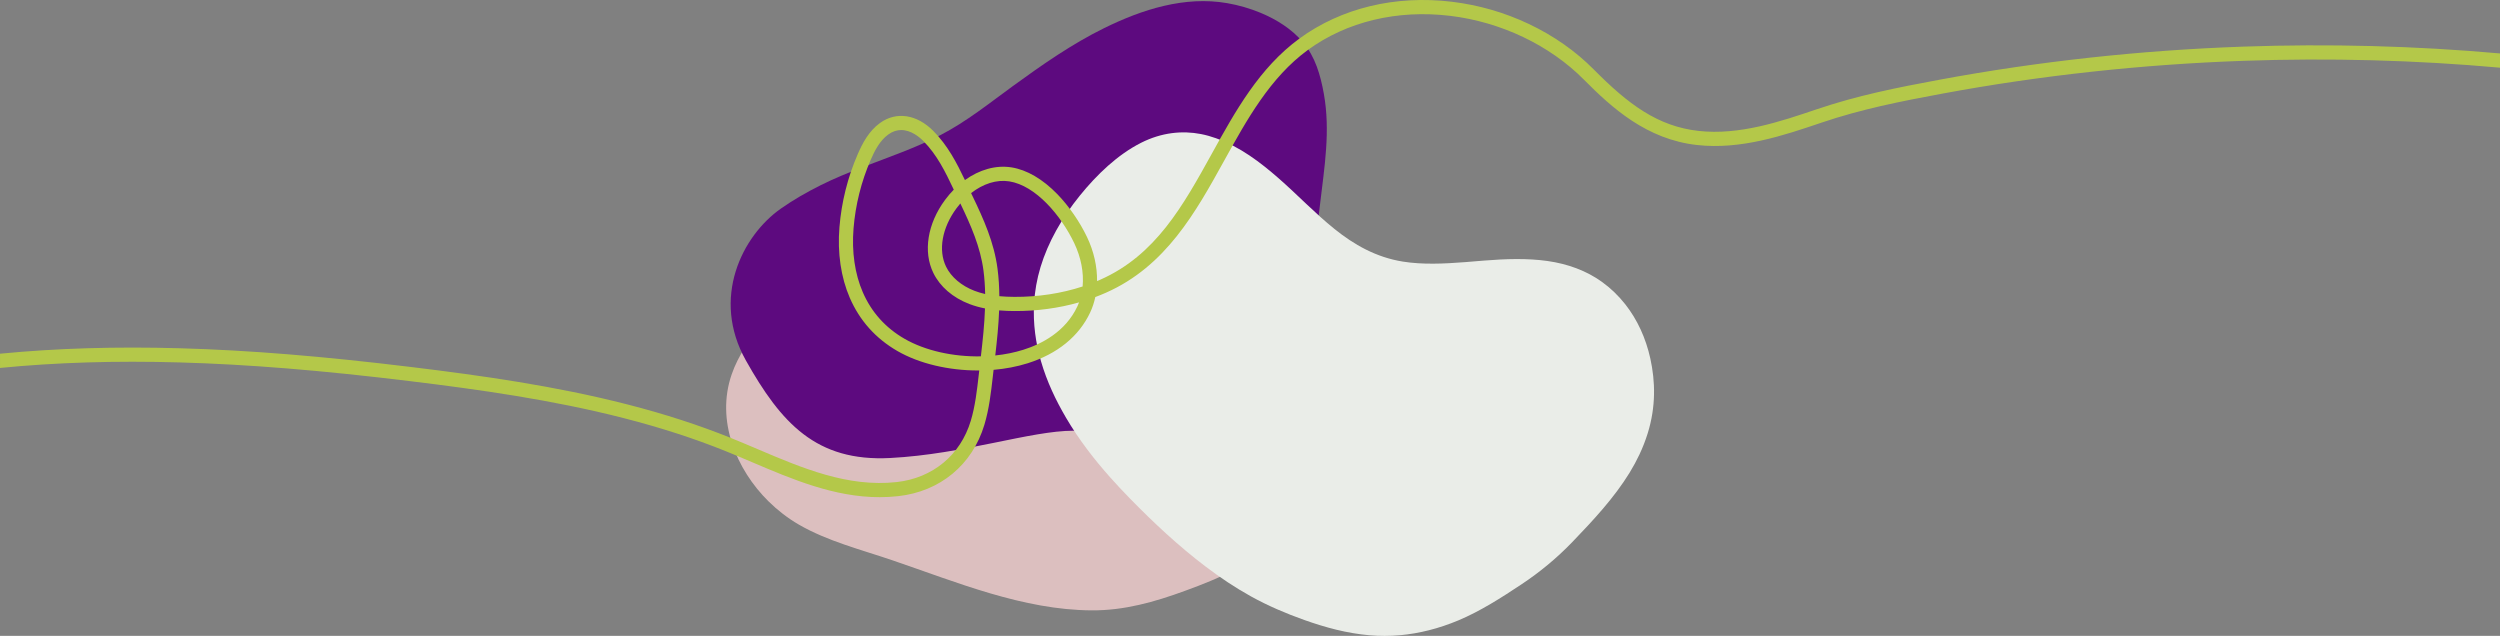
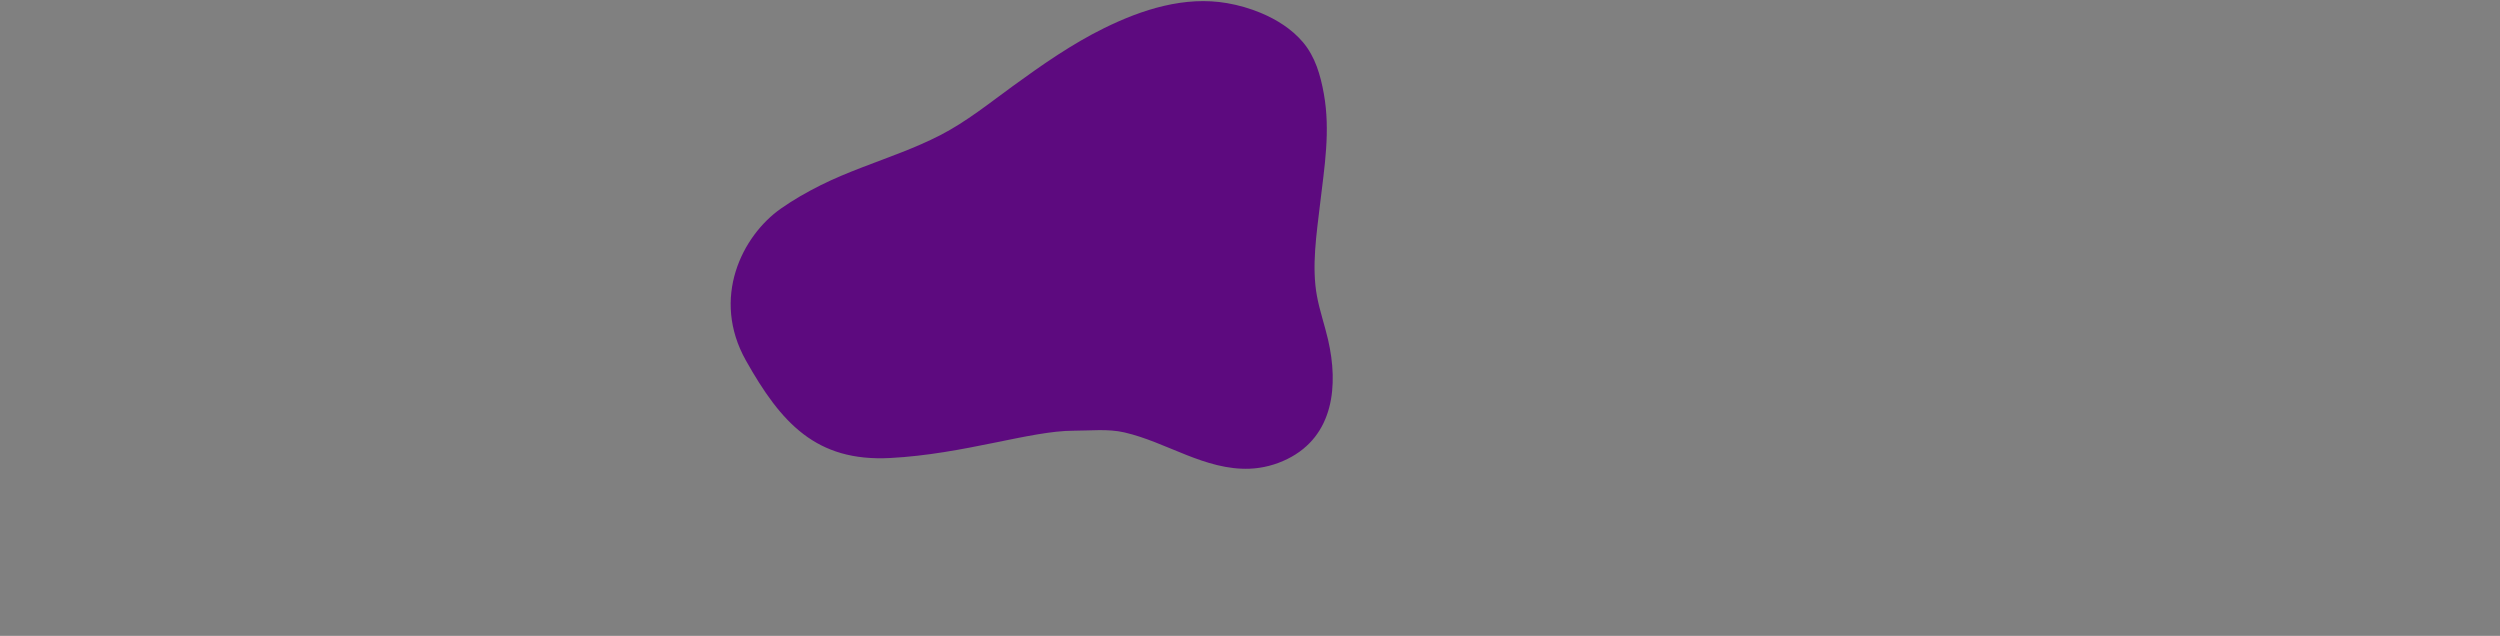
<svg xmlns="http://www.w3.org/2000/svg" id="Ebene_2" data-name="Ebene 2" viewBox="0 0 3000 763.08">
  <rect x="0" y="0" width="3000" height="763.08" fill="#808080" stroke="none" />
  <defs>
    <style>
      .hero-1 {
        fill: #b4c849;
      }

      .hero-2 {
        fill: #eaede8;
      }

      .hero-3 {
        fill: #dcbfbf;
      }

      .hero-4 {
        fill: #5d0a7f;
      }
    </style>
  </defs>
  <g id="Ebene_1-2" data-name="Ebene 1">
    <g>
-       <path class="hero-3" d="M1196.74,232.75c-51.08,13.9-102.77,27.21-150.77,50.98-12.88,6.38-25.45,13.46-37.55,21.36-15.58,10.17-30.26,21.88-43.62,35.1-32.54,32.22-70.96,63.4-86.78,109.05-19.18,55.36,5.52,114.25,44.12,152.3,10.94,10.79,23.13,20.22,36.27,27.86,34.25,19.94,75.35,30.29,112.55,42.97,77.1,26.28,156.62,59.59,239,60.07,39.14.23,75.22-9.97,111.99-23.43,21.36-7.82,42.73-16.05,62.69-27.41,13.53-7.7,26.4-16.85,37.6-28,7.88-7.84,15.03-16.75,20.4-26.69,18.54-34.35,31.89-71.42,43.92-108.69,6.5-20.14,13.03-40.36,16.88-61.25,3.9-21.09,3.77-42.16,3.67-63.52-.1-22.05-.81-44.49-6.59-65.78-6.13-22.57-19.19-40.69-32.72-58.89-21.11-28.39-49.23-43.6-82.6-50.78-21.71-4.67-43.99-6.34-66.14-6.77-133.76-2.61-222.32,21.48-222.34,21.49" />
      <path class="hero-4" d="M1513.02,15.52c-12.92-5.38-26.48-9.3-40.27-11.71-50.97-8.91-102.11,7.5-147.49,29.8-38.88,19.11-74.48,44.01-109.44,69.41-28.49,20.7-56.1,43.04-87.54,59.22-29.84,15.35-61.67,26.25-92.92,38.29-17.09,6.58-34.08,13.49-50.48,21.68-16.49,8.23-32.54,17.4-47.65,27.98-46.79,32.75-84.21,107.61-42.11,182.46,42.11,74.86,84.22,121.64,173.11,116.96,88.89-4.68,168.43-32.75,219.89-32.75,20.3,0,41.33-2.54,61.3,2.07,50.69,11.7,96.66,45.64,150.32,43.51,15.8-.63,31.22-4.74,45.37-11.77,55.66-27.67,61.13-88.46,48.61-142.81-4.04-17.53-10.01-34.62-13.33-52.31-6.66-35.48-.48-75.19,3.69-110.68,5.23-44.59,12.57-87.53,4.53-132.35-4-22.26-10.31-44.52-25.22-62.04-13.32-15.66-31.23-26.93-50.06-34.82-.11-.05-.22-.09-.33-.14" />
-       <path class="hero-2" d="M1643.6,762.34c-27.69-2.39-53.36-9.49-77.91-18.17-22.53-7.96-44.24-17.28-64.6-28.55-19.11-10.58-37.08-22.68-54.27-35.69-32.65-24.71-62.58-52.76-91.09-81.94-8.08-8.27-15.99-16.7-23.68-25.35-19.57-21.99-37.63-45.48-52.78-71.3-12.29-20.96-22.96-43.3-30.05-67.76-6.28-21.62-9.78-45.01-8.3-69.88.84-14.06,3.31-28.57,7.7-43.14,8.99-29.84,25.8-59.41,47.08-85.69,20.49-25.31,45.4-49.28,73.62-63.53,24.83-12.54,49.65-14.76,71.68-10.5,6.27,1.22,12.3,2.92,18.1,5,29.08,10.44,53.05,28.71,75.25,48.11,22.75,19.88,43.52,41.9,67.11,60.87,23.22,18.67,49.65,33.89,81.85,39.08,23.75,3.83,49.4,2.64,75.06.64,7.39-.57,14.79-1.22,22.19-1.82,26.11-2.13,52.04-2.96,76.35.47,24.58,3.47,46.76,11.68,65.3,24.98,10.66,7.65,20.09,16.78,28.19,27.08,14.42,18.34,24.58,40.46,30,65,6.07,27.46,6.76,57.76-3.12,89.62-2.65,8.54-5.97,17.08-9.93,25.5-3.46,7.35-7.39,14.62-11.74,21.72-18.61,30.35-43.86,57.4-68.88,83.4-18.48,19.2-38.97,36.1-60.69,50.54-24.57,16.34-49.79,32.42-75.89,43.38-23.35,9.8-47.04,15.75-69.87,17.83-12.52,1.14-24.99,1.12-36.69.11" />
-       <path class="hero-1" d="M3000,64.13c-101.46-9.06-205.25-11.82-308.68-8.16-123.02,4.36-245.37,17.69-363.66,39.65-51.68,9.59-98.45,18.88-147.48,35.48-43.56,14.75-92.92,31.46-141.9,26-49.31-5.5-84.62-32.24-125.61-73.59-22.07-22.27-48.36-40.7-78.14-54.79-29.17-13.8-60.23-22.75-92.31-26.62-67.79-8.16-132.75,7.53-182.92,44.17-48.16,35.18-77.05,87.43-104.99,137.96-34.7,62.74-67.47,122.01-134.07,151.46-1.25.55-2.5,1.09-3.77,1.62.24-17.35-3.8-35.64-12.05-52.88-8.83-18.47-21.79-37.21-35.56-51.4-17.6-18.15-36.67-29.28-55.14-32.19-18.68-2.94-38.45,2.72-55.8,15.24-9.89-20.75-20.74-41.63-37.83-58.85-19.96-20.12-44.54-23.79-64.13-9.6-13.48,9.77-21.09,24.47-26.76,37.57-12.04,27.83-19.4,57.27-21.87,87.49-2.52,30.81,1.77,60.09,12.41,84.65,11.86,27.38,31.11,48.88,57.21,63.92,26.5,15.26,61.68,23.31,96.53,23.31.55,0,1.09,0,1.63,0l-.18,1.54-.47,4.08c-2.09,18.31-4.24,37.24-9.52,54.76-12.42,41.22-45.67,68.71-88.92,73.53-58.66,6.54-113.74-16.9-167.01-39.57-10.42-4.43-21.2-9.02-31.82-13.3-38.68-15.59-79.52-28.82-124.84-40.43-86.21-22.09-174.86-34.51-257.83-44.63-107.51-13.12-196.06-20.32-278.66-22.64-76.98-2.17-148.17-.02-215.85,6.54v17.08c67.47-6.62,138.48-8.79,215.37-6.63,82.06,2.31,170.11,9.47,277.08,22.52,82.4,10.06,170.4,22.37,255.67,44.23,44.59,11.43,84.72,24.42,122.7,39.73,10.47,4.22,21.17,8.77,31.52,13.18,48.69,20.72,98.83,42.05,153.19,42.05,7.37,0,14.83-.39,22.36-1.23,50.24-5.6,88.87-37.57,103.32-85.52,5.72-18.98,7.97-38.68,10.14-57.74l.46-4.06c.16-1.42.33-2.85.49-4.27,14.17-1.21,28-3.81,40.87-7.87,35.65-11.22,61.6-32.32,75.04-61,2.73-5.81,4.77-12.01,6.15-18.47,4.32-1.62,8.57-3.35,12.75-5.2,71.84-31.76,107.54-96.33,142.08-158.78,27.05-48.91,55.02-99.49,100.14-132.46,46.68-34.1,107.35-48.67,170.86-41.02,61.04,7.35,119.51,35.23,160.41,76.49,34.17,34.47,75.65,71.8,135.8,78.52,52.74,5.89,104.01-11.47,149.24-26.79,47.96-16.24,94.1-25.4,145.13-34.87,117.47-21.8,238.98-35.05,361.16-39.37,103.24-3.65,206.83-.87,308.07,8.24v-17.07ZM1177.08,427.63c-33,.63-66.64-6.7-91.66-21.1-22.87-13.17-39.73-31.99-50.1-55.94-9.53-22.01-13.36-48.47-11.07-76.51,2.32-28.37,9.23-56,20.53-82.13,4.75-10.98,10.98-23.2,21.13-30.56,5.33-3.86,10.6-5.34,15.56-5.34,11.82,0,21.85,8.43,26.53,13.15,16.29,16.42,26.33,36.76,36.54,58.39-3.69,3.75-7.19,7.85-10.47,12.28-21.1,28.52-26.5,62.1-14.07,87.62,8,16.44,23.33,29.68,43.14,37.28,6.23,2.39,12.6,4.11,18.86,5.34-.64,19.22-2.73,38.51-4.94,57.5ZM1169.25,348.91c-15.55-5.96-27.92-16.48-33.94-28.85-9.64-19.81-4.87-46.66,12.45-70.07,1.5-2.03,3.06-3.98,4.66-5.84,12.6,26.24,24.08,52.21,27.78,80.66,1.2,9.27,1.81,18.62,1.98,28.01-4.58-1.04-8.85-2.34-12.92-3.9ZM1292.82,367.7c-14.36,30.64-43.14,45.19-64.75,51.99-10.68,3.36-22.07,5.64-33.75,6.87,2.06-17.83,3.95-35.92,4.63-54.09,6.78.58,13.04.74,18.31.77,26.72.16,53.01-3.4,77.6-10.39-.62,1.65-1.3,3.27-2.04,4.85ZM1299.15,343.77c-25.53,8.36-53.41,12.63-81.79,12.47-6.59-.04-12.59-.3-18.15-.81-.1-10.94-.74-21.89-2.16-32.82-4.1-31.6-16.61-59.47-30.17-87.62-.52-1.08-1.04-2.17-1.56-3.25,14.35-11.25,30.65-16.49,45.75-14.11,31.8,5.01,62.1,40.84,78.02,74.13,8.21,17.18,11.61,35.4,10.06,52Z" />
    </g>
  </g>
</svg>